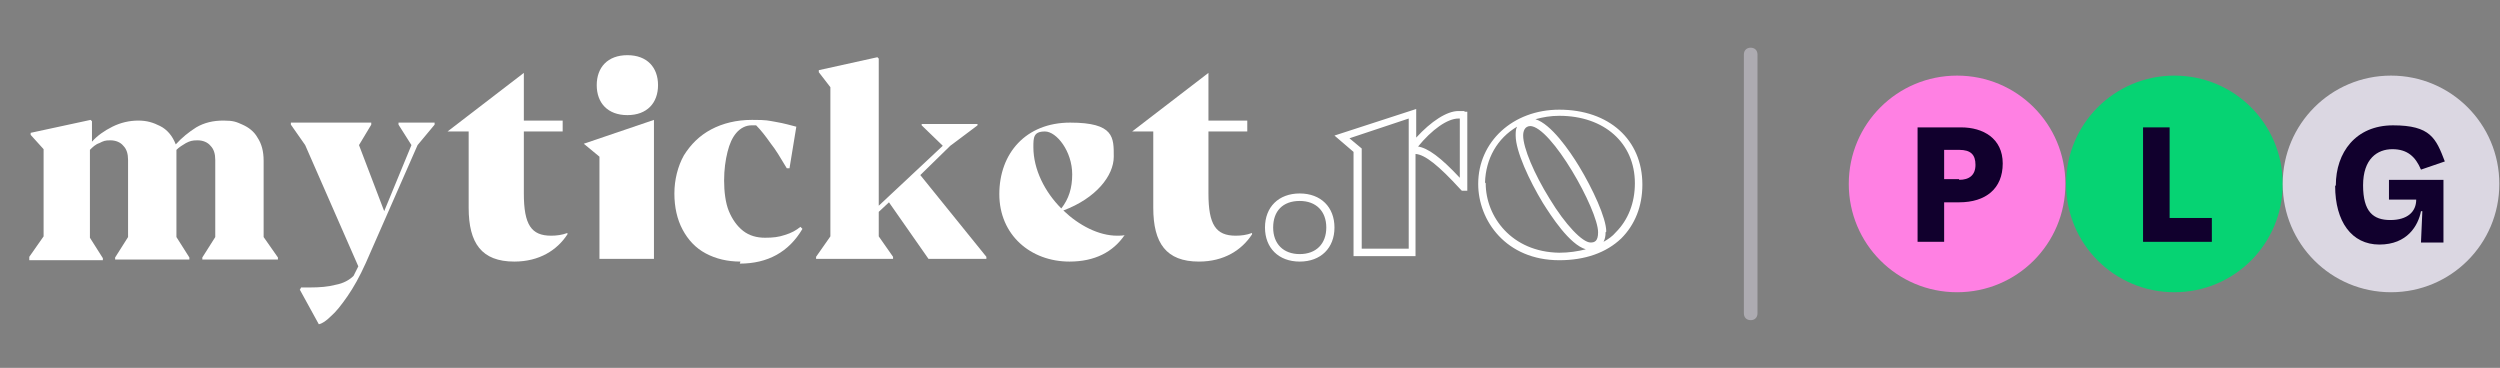
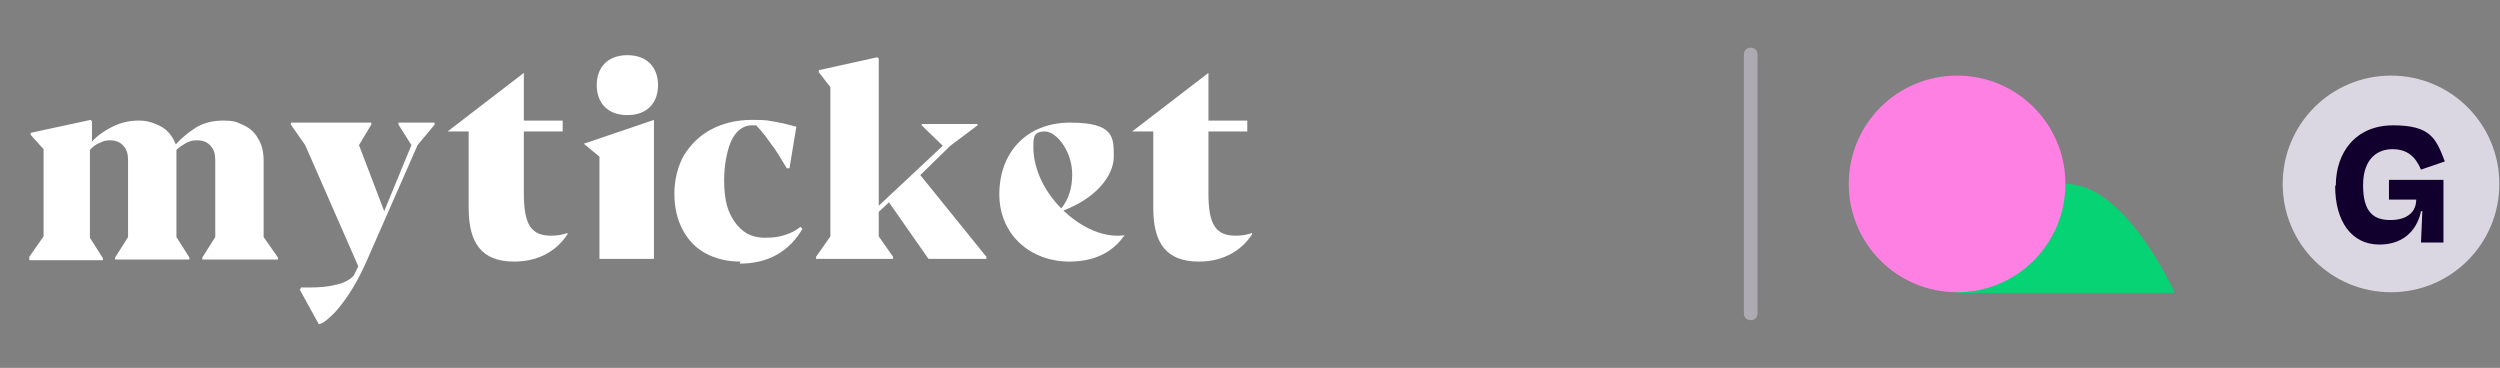
<svg xmlns="http://www.w3.org/2000/svg" id="Layer_1" version="1.1" viewBox="0 0 367 54">
  <rect x="0" y="0" width="367" height="54" fill="#808080" stroke="none" />
  <defs>
    <style>
      .st0 {
        fill: none;
      }

      .st1 {
        fill: #06d373;
      }

      .st2 {
        fill: #ff80e3;
      }

      .st3 {
        fill: #11002d;
      }

      .st4 {
        fill: #fff;
      }

      .st5, .st6 {
        fill: #dbd7e2;
      }

      .st6 {
        fill-opacity: .5;
      }

      .st7 {
        clip-path: url(#clippath);
      }
    </style>
    <clipPath id="clippath">
      <rect class="st0" x="271" y="11" width="96" height="32" />
    </clipPath>
  </defs>
  <g class="st7">
    <g>
-       <path class="st1" d="M319.2,42.9c8.8,0,15.9-7.1,15.9-15.9s-7.1-15.9-15.9-15.9-15.9,7.1-15.9,15.9,7.1,15.9,15.9,15.9Z" />
+       <path class="st1" d="M319.2,42.9s-7.1-15.9-15.9-15.9-15.9,7.1-15.9,15.9,7.1,15.9,15.9,15.9Z" />
      <path class="st2" d="M287.3,42.9c8.8,0,15.9-7.1,15.9-15.9s-7.1-15.9-15.9-15.9-15.9,7.1-15.9,15.9,7.1,15.9,15.9,15.9Z" />
      <path class="st5" d="M351,42.9c8.8,0,15.9-7.1,15.9-15.9s-7.1-15.9-15.9-15.9-15.9,7.1-15.9,15.9,7.1,15.9,15.9,15.9Z" />
-       <path class="st3" d="M281.5,18.7h6.4c3.2,0,6.1,1.6,6.1,5.3s-2.5,5.7-6.4,5.7h-2.2v5.8h-3.9v-16.8ZM287.6,26.4c1.5,0,2.4-.7,2.4-2.2s-.7-2.2-2.4-2.2h-2.2v4.3h2.2Z" />
-       <path class="st3" d="M314.6,18.7h3.9v13.3h6.2v3.5h-10.1v-16.8Z" />
      <path class="st3" d="M342.9,27.2c0-4.8,2.9-8.8,8.4-8.8s6.3,1.9,7.6,5.3l-3.5,1.2c-.8-1.9-2-3-4.2-3s-4.3,1.4-4.3,5.3,1.5,5.1,4,5.1,3.8-1.2,3.8-3h0c0,0-4,0-4,0v-2.9h8v9.2h-3.3l.2-4.6h-.2c-.4,2.1-2,4.9-6.1,4.9s-6.5-3.4-6.5-8.6h0Z" />
    </g>
  </g>
  <path class="st6" d="M257,7h0c.6,0,1,.4,1,1v38c0,.6-.4,1-1,1h0c-.6,0-1-.4-1-1V8c0-.6.4-1,1-1Z" />
-   <path class="st4" d="M190.8,38.4c-3.1,0-5.1-2-5.1-5s2-5,5.1-5,5.1,2,5.1,5-2,5-5.1,5ZM190.8,29.5c-2.5,0-3.9,1.5-3.9,3.9s1.5,3.9,3.9,3.9,3.9-1.5,3.9-3.9-1.5-3.9-3.9-3.9ZM207.9,37.6h-9.2v-15.3l-2.8-2.4,12-3.9v4.2c2.2-2.4,4.5-3.9,6.2-3.9s.6,0,.9.1h.4v11.6h-.8l-.2-.2c-3.2-3.5-5.2-5.1-6.6-5.2v15ZM199.8,36.5h7v-19.1l-8.7,2.9,1.8,1.5v14.7ZM208.1,21.5c1.5.2,3.4,1.6,6.2,4.6v-8.7c0,0-.1,0-.2,0-1.6,0-3.9,1.6-6,4.2h0ZM228.9,38.2h0c-7.8,0-11.9-5.8-11.9-11.2,0-6.2,5.1-10.9,11.9-10.9h0c7.3,0,12.2,4.4,12.2,11,0,3.2-1.1,5.9-3.1,7.9-2.2,2.1-5.3,3.2-9.1,3.2h0ZM218.1,26.9c0,4.9,3.8,10.1,10.8,10.2,1.4,0,2.7-.2,3.9-.5-2.4-.7-5.1-4.9-6.3-6.8-2-3.3-4-7.6-4-9.9,0-.5,0-.9.2-1.3-2.9,1.7-4.6,4.7-4.7,8.2h0ZM224.7,18.5c-.9,0-1.1.8-1.1,1.4,0,1.8,1.6,5.6,3.9,9.3,2.3,3.8,4.8,6.4,6,6.4h0c.6,0,1.1-.2,1.1-1.5,0-3.3-6.9-15.6-10-15.6h0ZM235.7,34.1c0,.6-.1,1-.3,1.4.7-.4,1.3-.8,1.8-1.4,1.8-1.8,2.8-4.3,2.8-7.2,0-5.9-4.5-9.9-11.1-9.9-1.3,0-2.4.2-3.5.5,2.3.7,5,4.6,6.4,6.9,2,3.3,4,7.6,4,9.6Z" />
  <path class="st4" d="M165.1,34.5c-1.7,2.5-4.4,3.9-8.1,3.9-5.7,0-10.3-3.9-10.3-9.9s3.9-10.5,10.4-10.5,6.4,2.2,6.4,5-2.6,6.1-7.4,7.9c2.3,2.2,5.2,3.7,7.9,3.7.4,0,.8,0,1.2-.1h0ZM151.7,21.6c0,3.3,1.7,6.6,4.1,9,1.1-1.4,1.6-3,1.6-5,0-3.4-2.3-6.3-4-6.3s-1.7.9-1.7,2.3Z" />
  <path class="st4" d="M88,38v-15l-2.3-1.9,10.3-3.5v20.4h-8ZM87.6,12.5c0-2.6,1.6-4.4,4.5-4.4s4.5,1.8,4.5,4.4-1.6,4.4-4.5,4.4-4.5-1.8-4.5-4.4Z" />
  <path class="st4" d="M183.8,34.4c-1.5,2.3-4.1,4-7.8,4-4.8,0-6.7-2.7-6.7-7.9v-11.2h-3.1s11.2-8.6,11.2-8.6v7h5.7v1.6h-5.7v9.1c0,4.6,1.1,6.2,4,6.2.8,0,1.6-.1,2.4-.4h0Z" />
  <path class="st4" d="M83.3,34.4c-1.5,2.3-4.1,4-7.8,4-4.8,0-6.7-2.7-6.7-7.9v-11.2h-3.1s11.2-8.6,11.2-8.6v7h5.7v1.6h-5.7v9.1c0,4.6,1.1,6.2,4,6.2.8,0,1.6-.1,2.4-.4h0Z" />
  <path class="st4" d="M131,38h-11.2v-.3l2.1-3V12.8l-1.7-2.2v-.3l8.6-1.9.2.2v21.6l9.4-8.8-3.1-3v-.2h8.2v.2l-4,3-4.4,4.3,9.7,12v.3h-8.5l-5.8-8.3-1.5,1.4v3.6l2.1,3v.3Z" />
  <path class="st4" d="M108.7,38.4c-1.9,0-3.6-.4-5.1-1.2-1.5-.8-2.6-2-3.4-3.5-.8-1.5-1.2-3.3-1.2-5.3s.5-4,1.4-5.6c1-1.6,2.3-2.9,4-3.8,1.7-.9,3.7-1.4,6-1.4s2.3.1,3.5.3c1.2.2,2.2.5,3,.7l-1,6.1h-.4c-.9-1.5-1.6-2.7-2.4-3.7-.7-1-1.4-1.9-2.1-2.6-.2,0-.4,0-.7,0-.8,0-1.6.4-2.2,1.1-.6.7-1,1.6-1.3,2.8-.3,1.2-.5,2.6-.5,4.2s.2,3.3.7,4.5c.5,1.2,1.2,2.2,2.1,2.9.9.7,2,1,3.2,1s2-.1,2.9-.4c1-.3,1.7-.7,2.3-1.2l.3.3c-2,3.4-5.1,5.1-9.2,5.1Z" />
  <path class="st4" d="M44,42.6l.2-.4c.2,0,.6,0,1.3,0,1.4,0,2.7-.1,3.8-.4,1.1-.2,2-.7,2.6-1.3l.7-1.4-7.8-17.8-2.1-3v-.3h11.8v.3l-1.8,3,3.7,9.7,4-9.7-1.9-3v-.3h5.3v.3l-2.5,3-7.6,17.3c-.9,2-1.8,3.6-2.7,4.9-.9,1.3-1.7,2.3-2.4,2.9-.7.7-1.3,1.1-1.8,1.2l-2.8-5.1Z" />
  <path class="st4" d="M4.3,38v-.3l2.1-3v-12.8l-1.9-2.1v-.3l8.8-1.9.2.2v3c.8-.9,1.8-1.6,3-2.2,1.2-.6,2.5-.9,3.8-.9s2.2.3,3.2.8c1,.5,1.8,1.4,2.3,2.7.9-1,1.9-1.8,3-2.5,1.2-.7,2.5-1,4-1s1.9.2,2.8.6c.9.4,1.7,1,2.2,1.9.6.9.9,2,.9,3.4v11.2l2.1,3v.3h-11.1v-.3l1.9-3v-11.3c0-.9-.2-1.6-.7-2.1-.4-.5-1.1-.8-1.9-.8s-1.1.1-1.7.4c-.5.3-1,.6-1.4,1,0,.6,0,1.2,0,1.9v10.9l1.9,3v.3h-10.9v-.3l1.9-3v-11.3c0-.9-.2-1.6-.7-2.1-.4-.5-1.1-.8-1.9-.8s-1,.1-1.6.4c-.6.2-1,.6-1.4,1v12.9l1.9,3v.3H4.3Z" />
</svg>